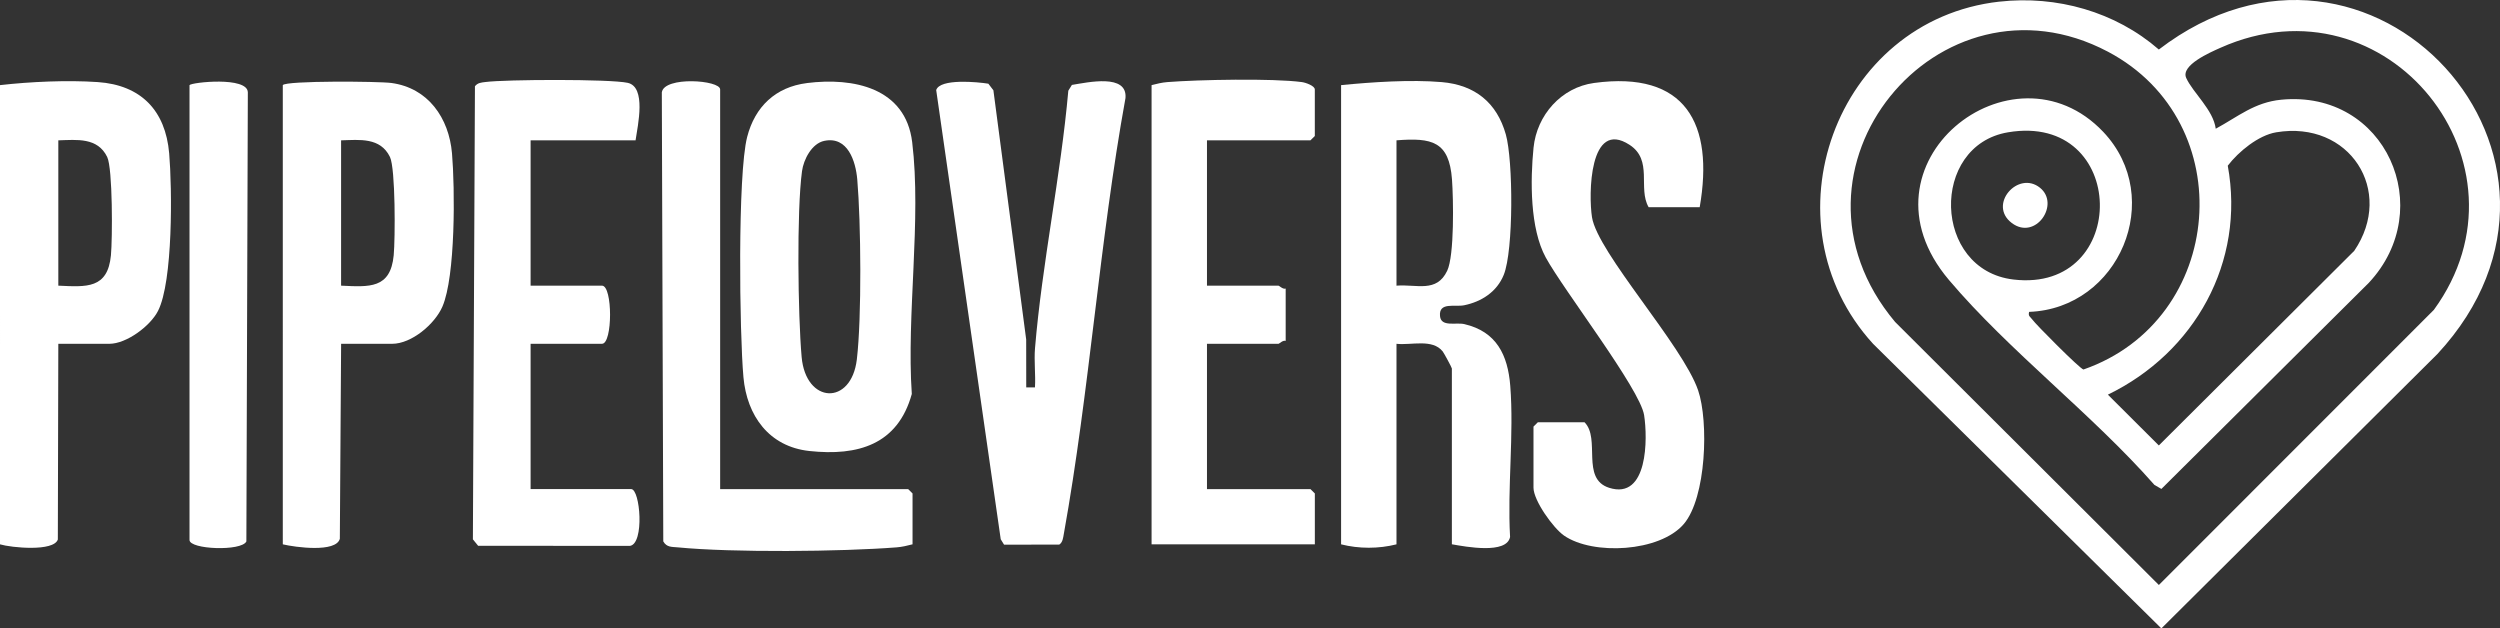
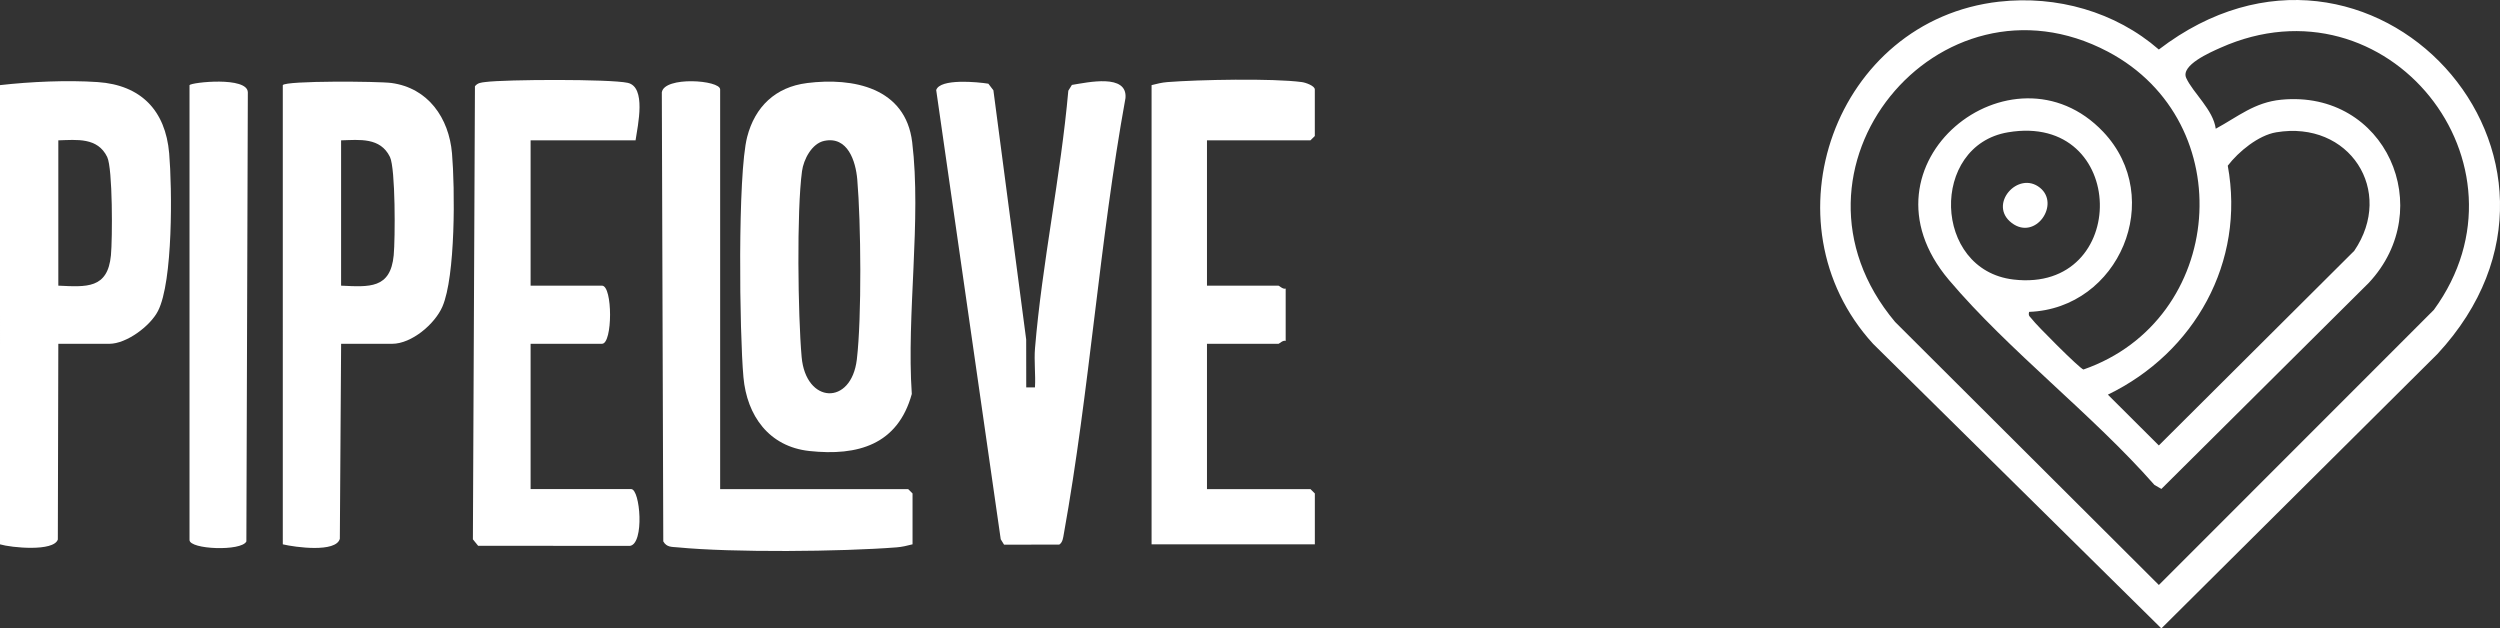
<svg xmlns="http://www.w3.org/2000/svg" viewBox="0 0 977.38 245.68" data-name="Camada 2" id="Camada_2">
  <rect x="0" y="0" width="977.38" height="245.68" fill="#333333" stroke="none" />
  <defs>
    <style>
      .cls-1 {
        fill: #fff;
      }
    </style>
  </defs>
  <g data-name="Camada 1" id="Camada_1-2">
    <g>
      <path d="M781.64.65c22.43-2.52,45.37,3.93,62.36,18.71,82.77-63.41,179.66,42.81,108.89,119.06l-107.9,107.26-112.7-111.26c-43.21-47.27-14.89-126.56,49.34-133.78ZM793.29,121.92c-.47,1.73.45,1.89,1.12,2.85,1.38,2,18.74,19.43,20.12,19.69,55.45-19.28,61.82-96.67,9.55-124.26-66-34.83-133.14,46.12-83.19,105.66l103.12,102.84,107.51-107.55c41.46-56.86-18.15-131.63-83.42-102.47-4.04,1.8-15.67,6.83-13.39,11.82,2.64,5.79,10.58,12.44,11.54,19.83,8.72-4.72,15.14-10.34,25.64-11.35,40.81-3.93,61.29,42.62,34.2,71.59l-81.09,80.58-2.73-1.58c-24.28-27.62-56.84-52.35-80.34-80.13-38.45-45.46,24.94-95.24,60.34-57.88,24.5,25.85,6.26,69.05-28.98,70.37ZM785.01,51.73c-30.56,5.17-29.47,53.81,2.13,57.55,45.87,5.43,44.97-65.52-2.13-57.55ZM889.87,51.73c-6.97,1.17-14.74,7.57-18.92,13.05,6.91,37.7-12.95,73.08-46.87,89.51l19.92,19.86,76.39-76.08c15.96-23.45-1.87-51.16-30.53-46.34Z" class="cls-1" />
-       <path d="M567.61,212.81v-68.74c0-.38-3.14-6.12-3.57-6.66-4.05-5.09-12.27-2.35-18.08-3v78.4c-6.97,1.77-14.7,1.77-21.66,0V33.28c12.06-1.19,27.22-2.22,39.36-1.18,12.95,1.11,21.53,7.99,25.05,20.47,2.87,10.14,3.06,45.31-.82,54.9-2.68,6.61-8.66,10.47-15.45,11.87-3.68.76-10.01-1.39-9.46,4.26.42,4.35,6.24,2.36,9.49,3.11,12.58,2.91,17.02,12.07,17.97,24.12,1.5,18.98-1.17,39.9-.07,59.09-1.31,6.84-17.27,3.84-22.76,2.87ZM545.96,111.68c7.92-.63,15.66,2.91,19.82-5.81,2.85-5.97,2.44-28.15,1.88-35.72-1.11-14.92-7.86-16.36-21.7-15.29v56.81Z" class="cls-1" />
      <path d="M401.21,151.46h3.41c.3-5.05-.4-10.3.02-15.33,2.77-33.28,10.06-67.27,13.02-100.67l1.4-2.26c6.26-1.01,21.76-4.5,20.95,5.13-10.22,56.28-13.99,114.21-24.11,170.43-.26,1.43-.42,3.29-1.78,4.15l-21.58.03-1.3-2.11-25.23-175.62c1.49-4.61,16.28-3.16,20.39-2.49l1.97,2.58,12.82,97.44.02,18.74Z" class="cls-1" />
      <path d="M22.8,134.41l-.19,76.51c-1.62,4.83-18.18,3.21-22.61,1.89V33.28c11.86-1.34,26.22-2.01,38.23-1.19,16.8,1.15,26.47,11.03,27.91,27.85,1.18,13.71,1.52,50.14-4.37,61.63-3.03,5.92-12.31,12.84-19.04,12.84h-19.95ZM22.8,111.68c11.02.51,19.3,1.29,20.57-11.87.61-6.32.72-33.94-1.46-38.43-3.75-7.73-11.86-6.73-19.11-6.51v56.81Z" class="cls-1" />
      <path d="M110.56,33.28c1.14-1.79,37.49-1.51,42.45-.84,14.37,1.93,22.51,13.69,23.7,27.5,1.18,13.7,1.4,48.12-3.76,59.96-2.95,6.78-12.02,14.51-19.64,14.51h-19.95l-.5,76.23c-1.52,5.51-17.44,3.32-22.3,2.17V33.28ZM133.35,111.68c11.02.51,19.3,1.29,20.57-11.87.61-6.32.72-33.94-1.46-38.43-3.75-7.73-11.86-6.73-19.11-6.51v56.81Z" class="cls-1" />
-       <path d="M664.49,81.01h-19.95c-4.31-7.44,1.81-18.34-7.45-24.38-15.84-10.33-16.07,19.54-14.7,28.28,2.17,13.88,35.47,50.06,41.5,67.71,4.15,12.17,3.23,41.94-5.63,52.27-9.39,10.95-35.5,12.29-46.78,4.51-4.25-2.93-11.96-13.72-11.96-18.76v-23.86l1.71-1.7h18.24c6.41,6.44-1.56,22.07,9.63,25.63,15.21,4.83,15.09-19.3,13.67-28.4-1.61-10.27-31.48-48.86-38.46-61.65-6.17-11.3-6.07-30.07-4.77-42.94,1.29-12.71,10.82-23.53,23.65-25.28,35.85-4.89,46.98,15.96,41.31,48.56Z" class="cls-1" />
      <path d="M315.47,32.47c18.19-2.28,38.57,1.83,41.15,23.1,3.68,30.27-2.26,67.47-.15,98.46-5.47,19.79-21.03,24.34-40.05,22.29-15.8-1.71-24.42-13.81-25.77-28.85-1.55-17.22-2.33-79.26,1.46-93.95,3.04-11.81,11.09-19.5,23.35-21.04ZM322.26,55.07c-4.91,1.02-8.1,7.31-8.71,11.83-2.12,15.55-1.59,56.44-.15,72.67,1.63,18.36,19.42,19.13,21.58.96,1.95-16.46,1.62-53.51.17-70.36-.62-7.2-3.75-16.99-12.88-15.1Z" class="cls-1" />
      <path d="M248.47,54.87h-41.03v56.81h27.92c4.19,0,4.19,22.72,0,22.72h-27.92v56.81h39.32c3.54,0,5.27,21.41-.51,22.21l-59.33-.05-2.04-2.51.8-177.14c1.09-1.38,2.45-1.44,4.05-1.65,7.94-1.04,48.66-1.21,55.65.31,7.36,1.6,3.99,16.5,3.1,22.47Z" class="cls-1" />
      <path d="M471.87,54.87v56.81h27.92c.38,0,1.73,1.51,2.85,1.14v20.45c-1.12-.37-2.47,1.14-2.85,1.14h-27.92v56.81h40.46l1.71,1.7v19.88h-63.83V33.28c2.09-.53,4.02-1.02,6.21-1.19,12.08-.95,41.12-1.53,52.54,0,1.51.2,5.07,1.46,5.07,2.9v18.18l-1.71,1.7h-40.46Z" class="cls-1" />
      <path d="M281.53,191.22h73.52l1.71,1.7v19.88c-2.09.53-4.02,1.02-6.21,1.19-21.7,1.7-64.23,2.09-85.6,0-2.3-.22-4.3.04-5.64-2.33l-.57-175.56c.94-6.37,22.8-4.82,22.8-1.14v156.23Z" class="cls-1" />
      <path d="M74.09,33.28c.7-1.1,22.75-3.5,22.8,2.84l-.57,175.56c-1.92,3.93-22.23,3.15-22.23-.57V33.28Z" class="cls-1" />
      <path d="M797.52,73.39c8.04,6.45-1.75,20.8-11.01,13.79-9.46-7.16,2.46-20.65,11.01-13.79Z" class="cls-1" />
    </g>
  </g>
</svg>